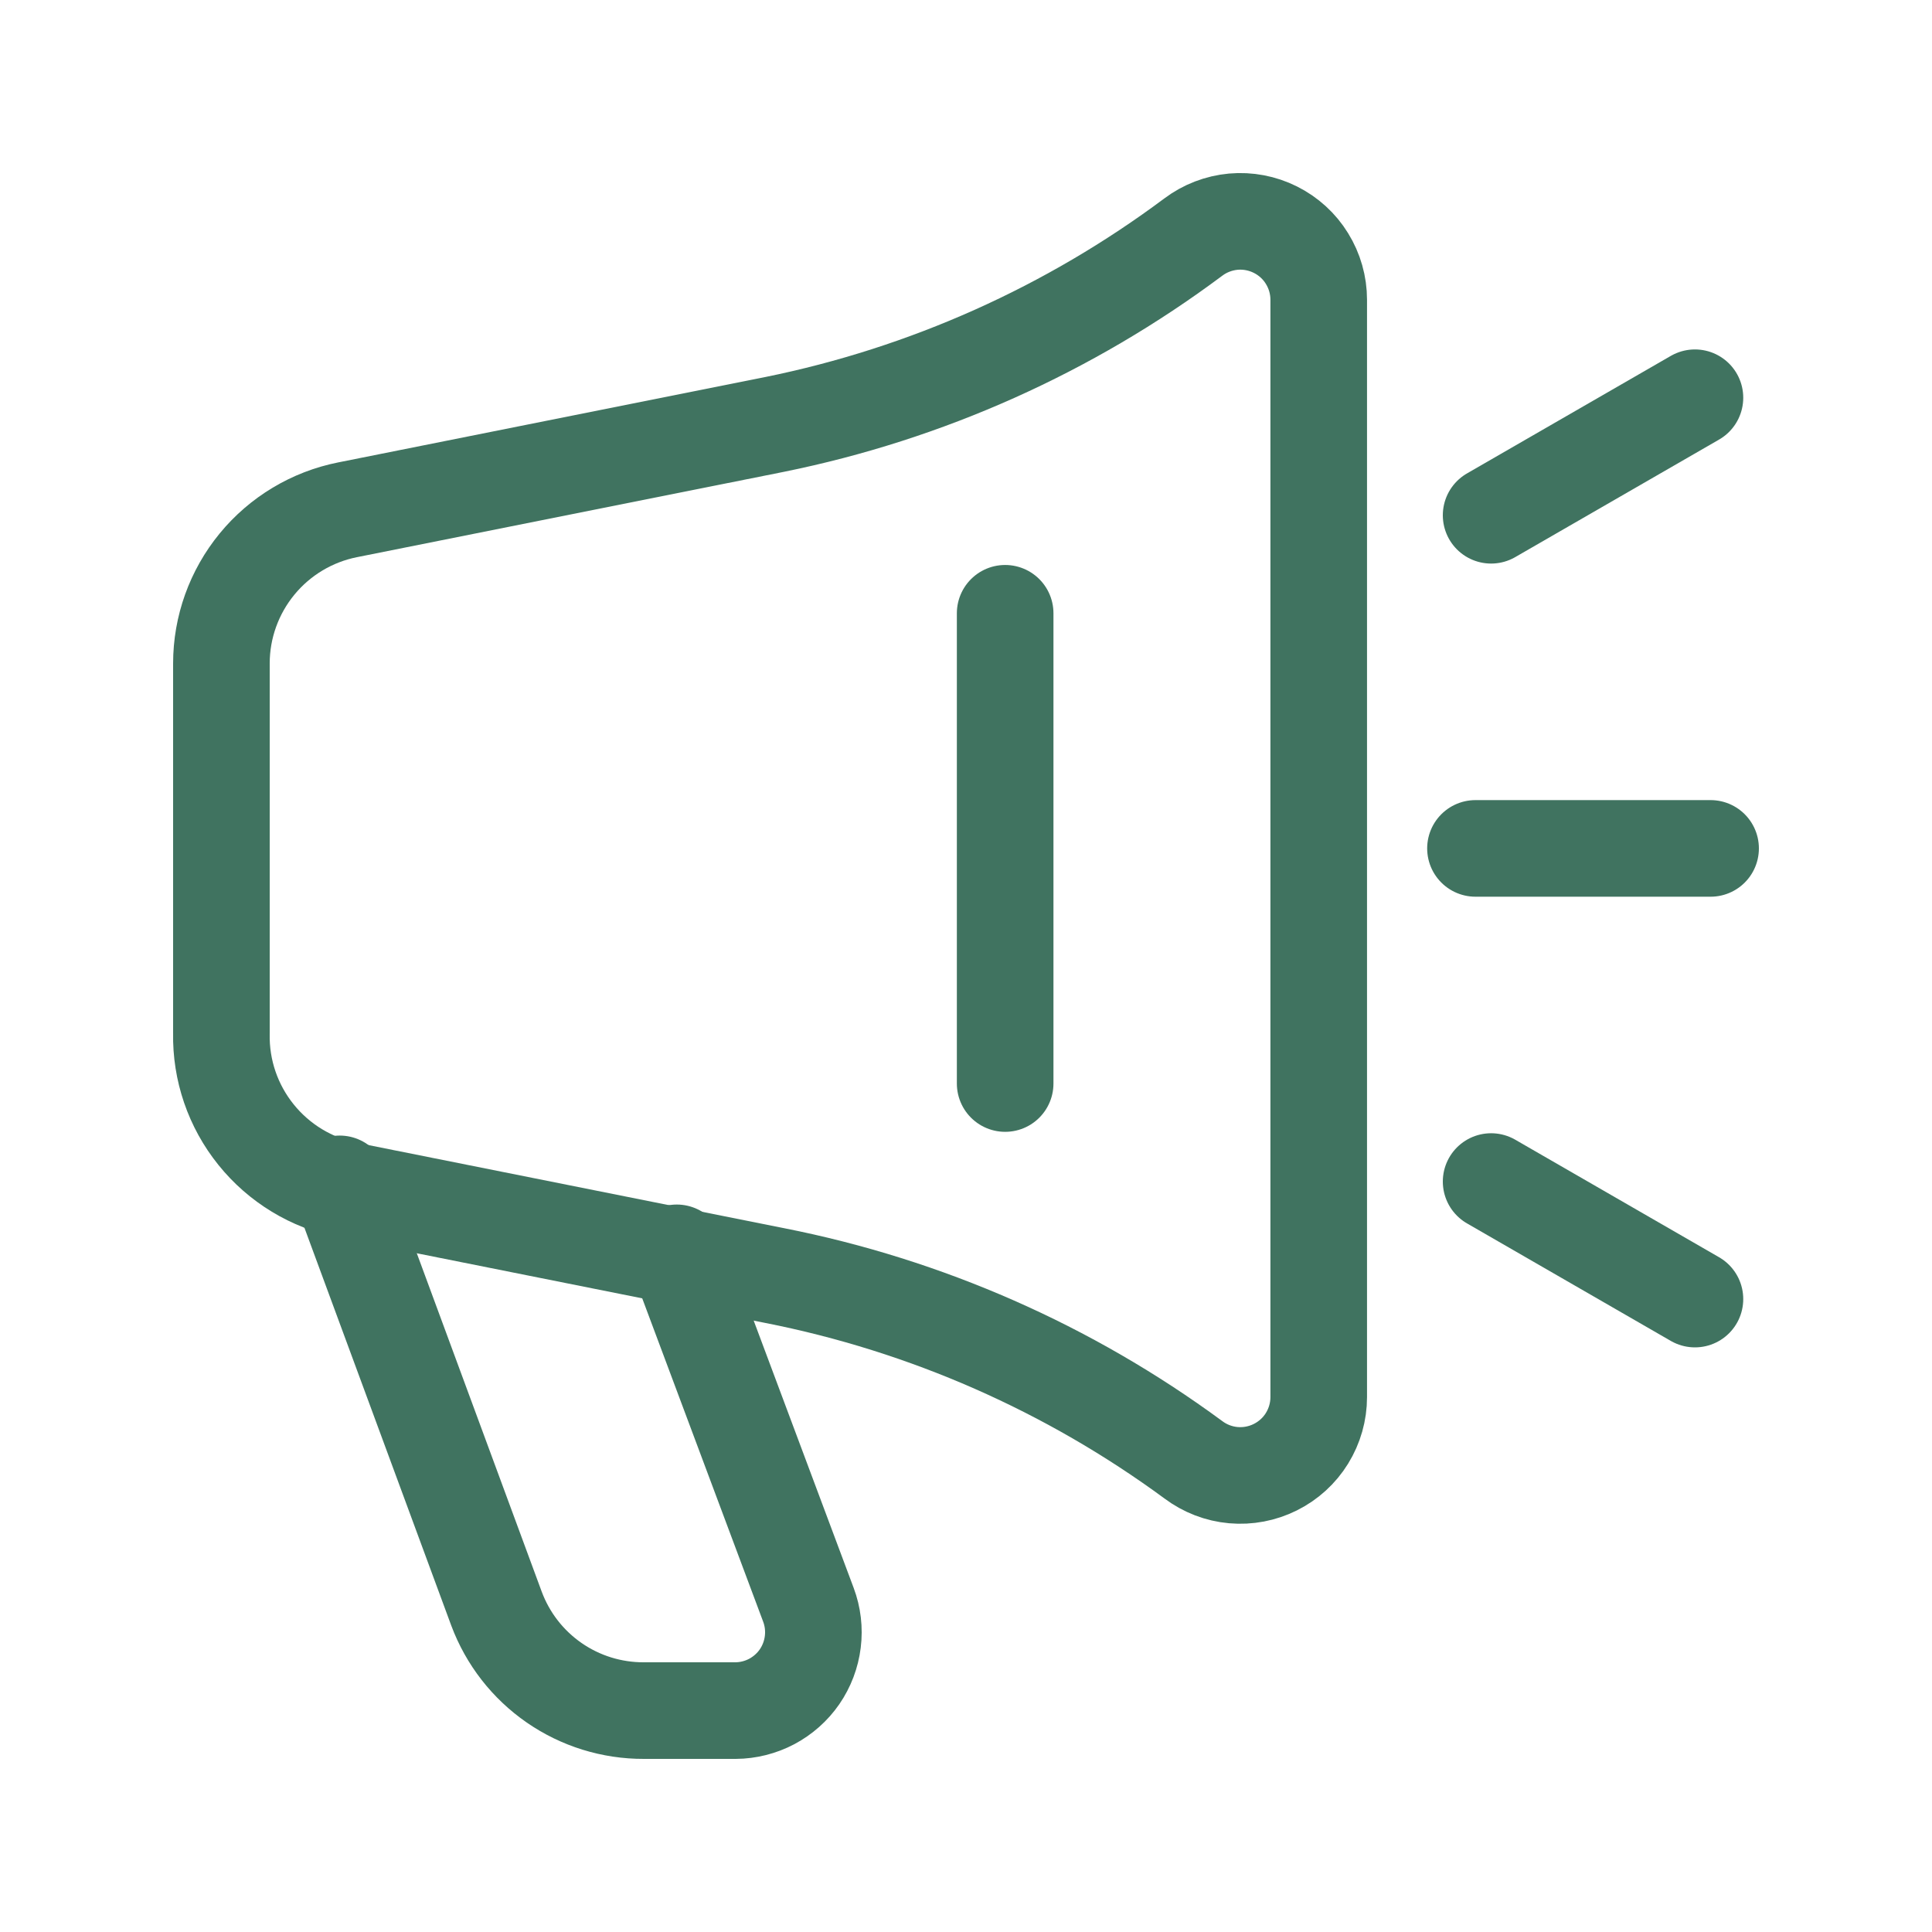
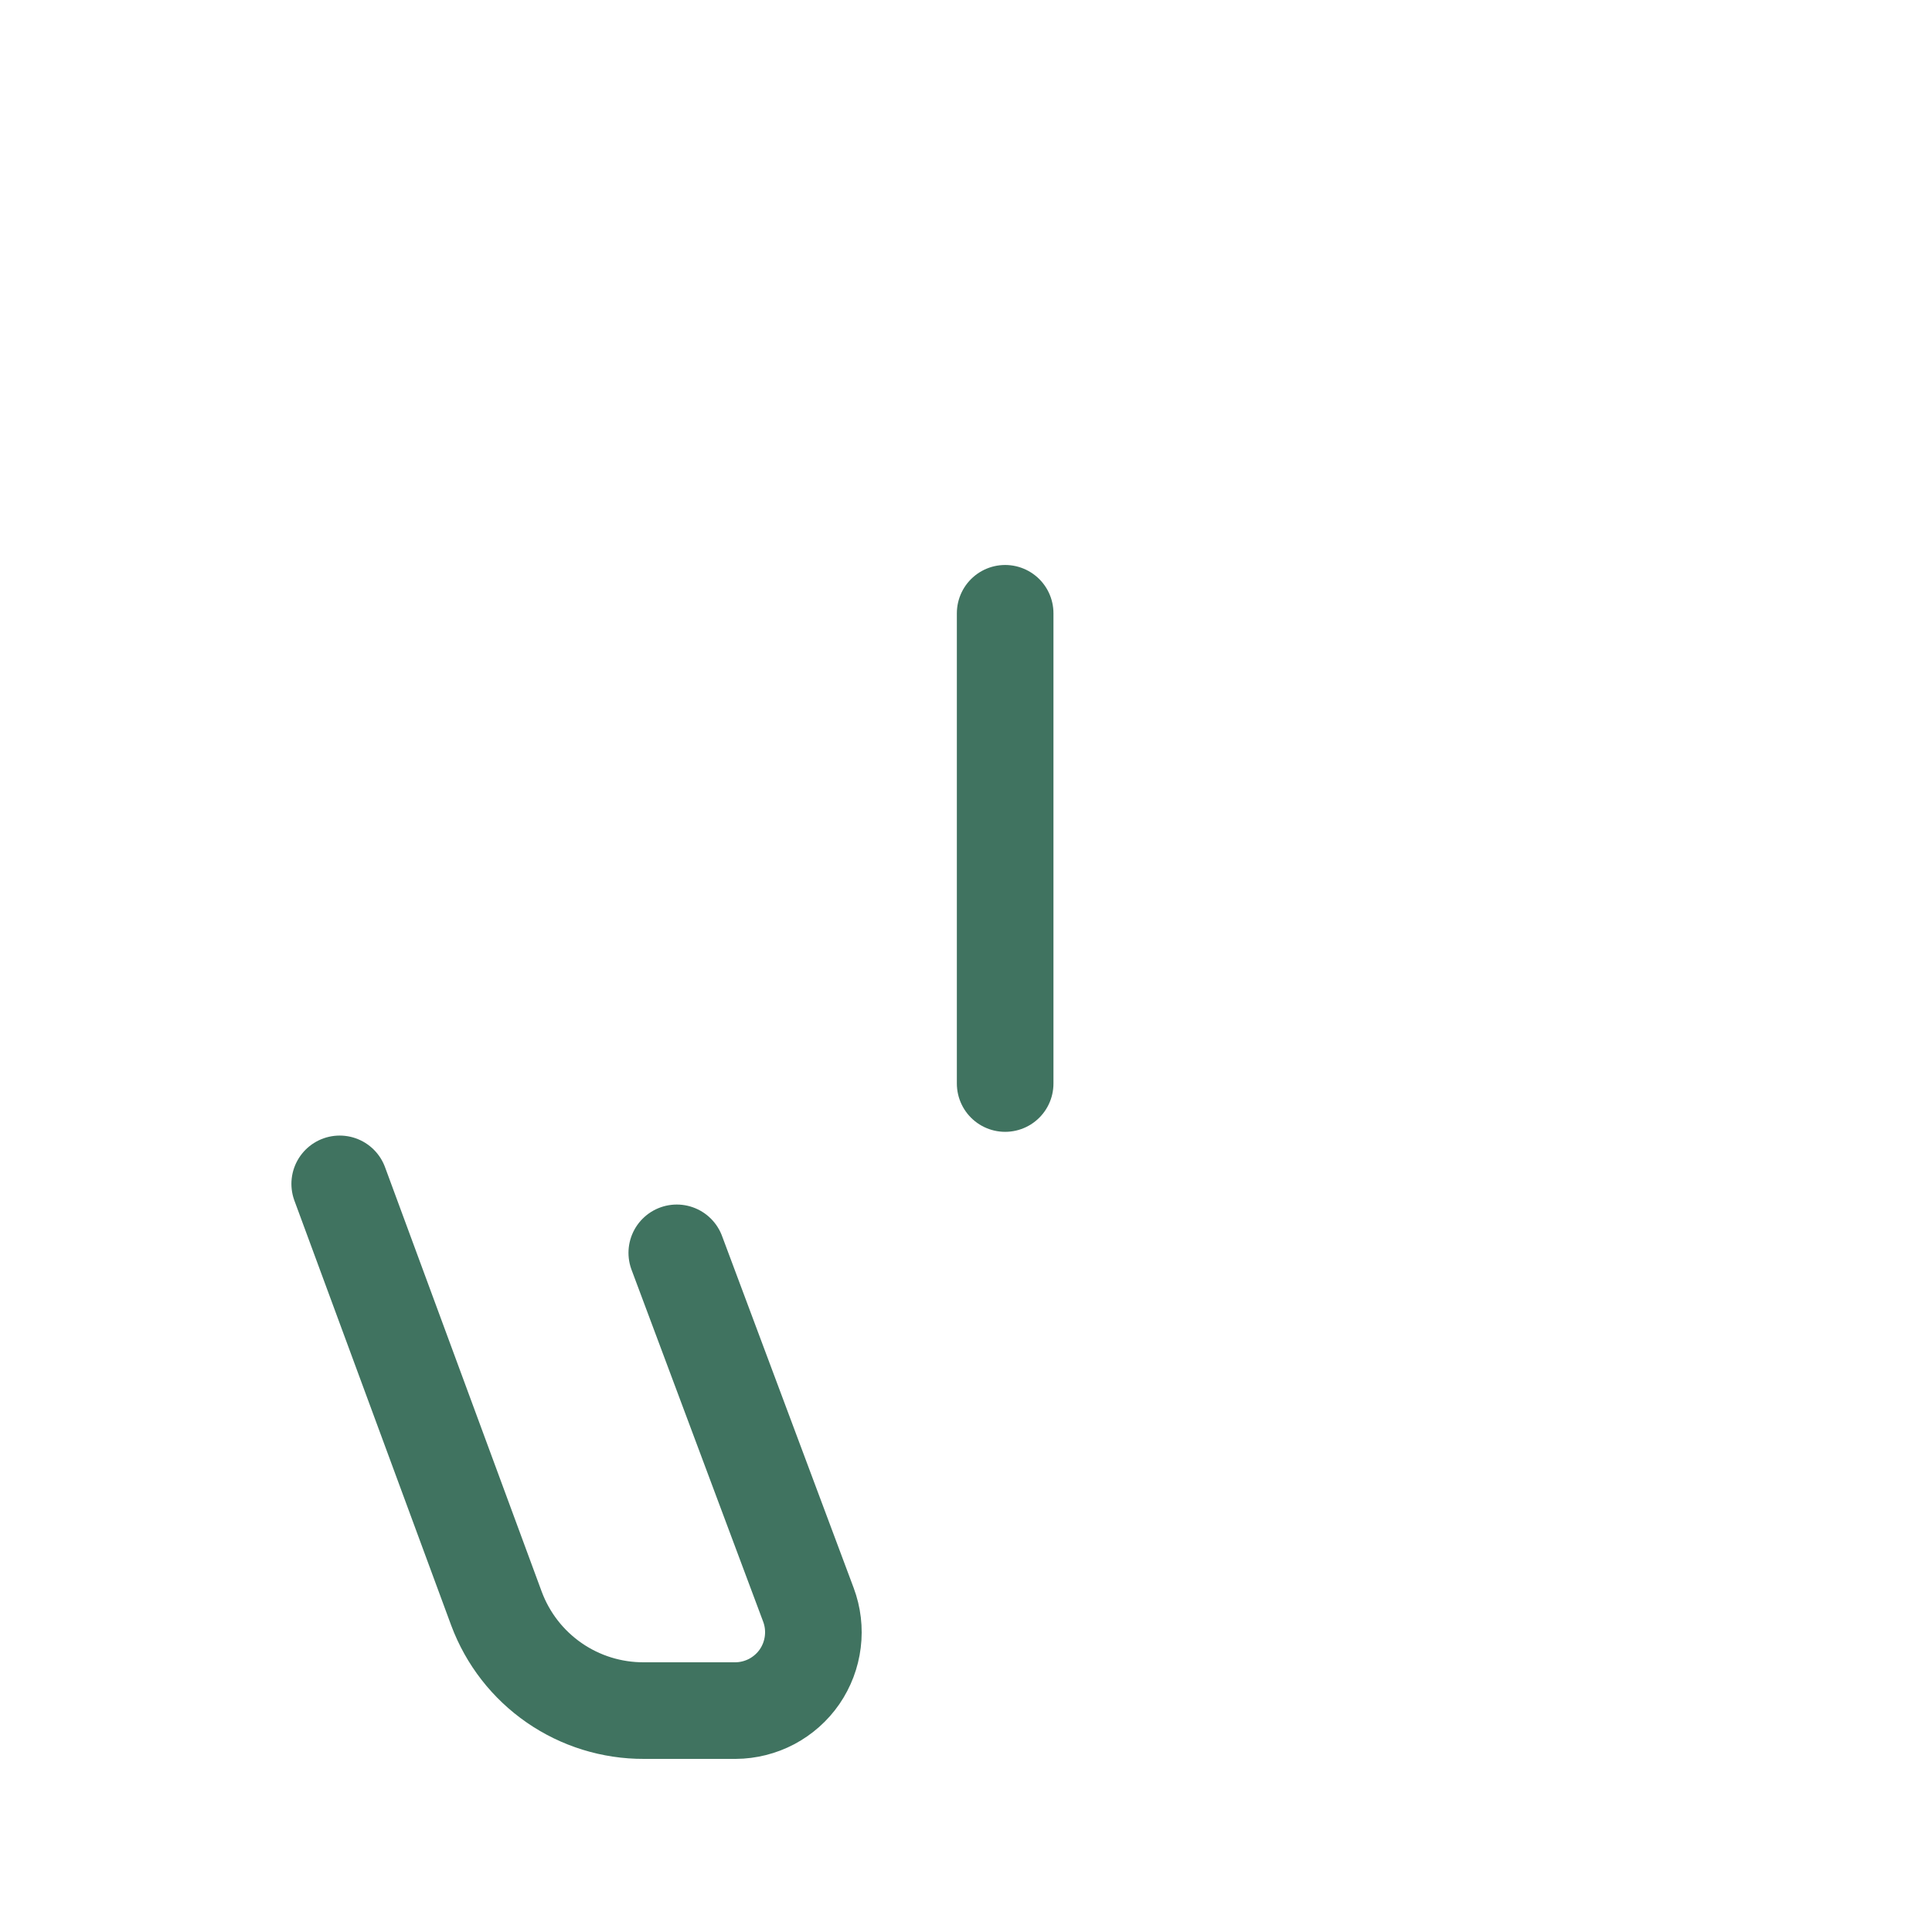
<svg xmlns="http://www.w3.org/2000/svg" width="30" height="30" viewBox="0 0 30 30" fill="none">
-   <path d="M18.53 3.681C16.605 5.118 14.385 6.112 12.03 6.59L5.397 7.916C4.845 8.026 4.348 8.324 3.991 8.759C3.634 9.194 3.438 9.739 3.438 10.302V16.047C3.427 16.618 3.617 17.174 3.976 17.619C4.334 18.064 4.837 18.369 5.397 18.481L12.03 19.807C14.381 20.271 16.6 21.247 18.53 22.667C18.711 22.803 18.926 22.886 19.151 22.906C19.376 22.926 19.602 22.883 19.804 22.782C20.006 22.681 20.177 22.526 20.295 22.334C20.414 22.141 20.477 21.92 20.477 21.694V4.655C20.477 4.429 20.414 4.207 20.295 4.015C20.177 3.822 20.006 3.667 19.804 3.566C19.602 3.465 19.376 3.422 19.151 3.442C18.926 3.463 18.711 3.545 18.53 3.681Z" stroke="#407360" stroke-width="1.5" stroke-linecap="round" stroke-linejoin="round" />
  <path d="M10.509 19.454L12.553 24.919C12.622 25.103 12.645 25.3 12.621 25.494C12.597 25.689 12.527 25.874 12.416 26.036C12.305 26.197 12.156 26.329 11.983 26.421C11.81 26.512 11.617 26.561 11.422 26.562H9.998C9.5 26.564 9.014 26.413 8.605 26.13C8.196 25.847 7.884 25.446 7.71 24.98L5.275 18.383" stroke="#407360" stroke-width="1.5" stroke-linecap="round" stroke-linejoin="round" />
  <path d="M15.608 9.523V16.825" stroke="#407360" stroke-width="1.5" stroke-linecap="round" stroke-linejoin="round" />
-   <path d="M23.154 8.001L26.319 6.176" stroke="#407360" stroke-width="1.5" stroke-linecap="round" stroke-linejoin="round" />
-   <path d="M23.154 18.347L26.319 20.172" stroke="#407360" stroke-width="1.5" stroke-linecap="round" stroke-linejoin="round" />
-   <path d="M22.911 13.174H26.562" stroke="#407360" stroke-width="1.5" stroke-linecap="round" stroke-linejoin="round" />
</svg>